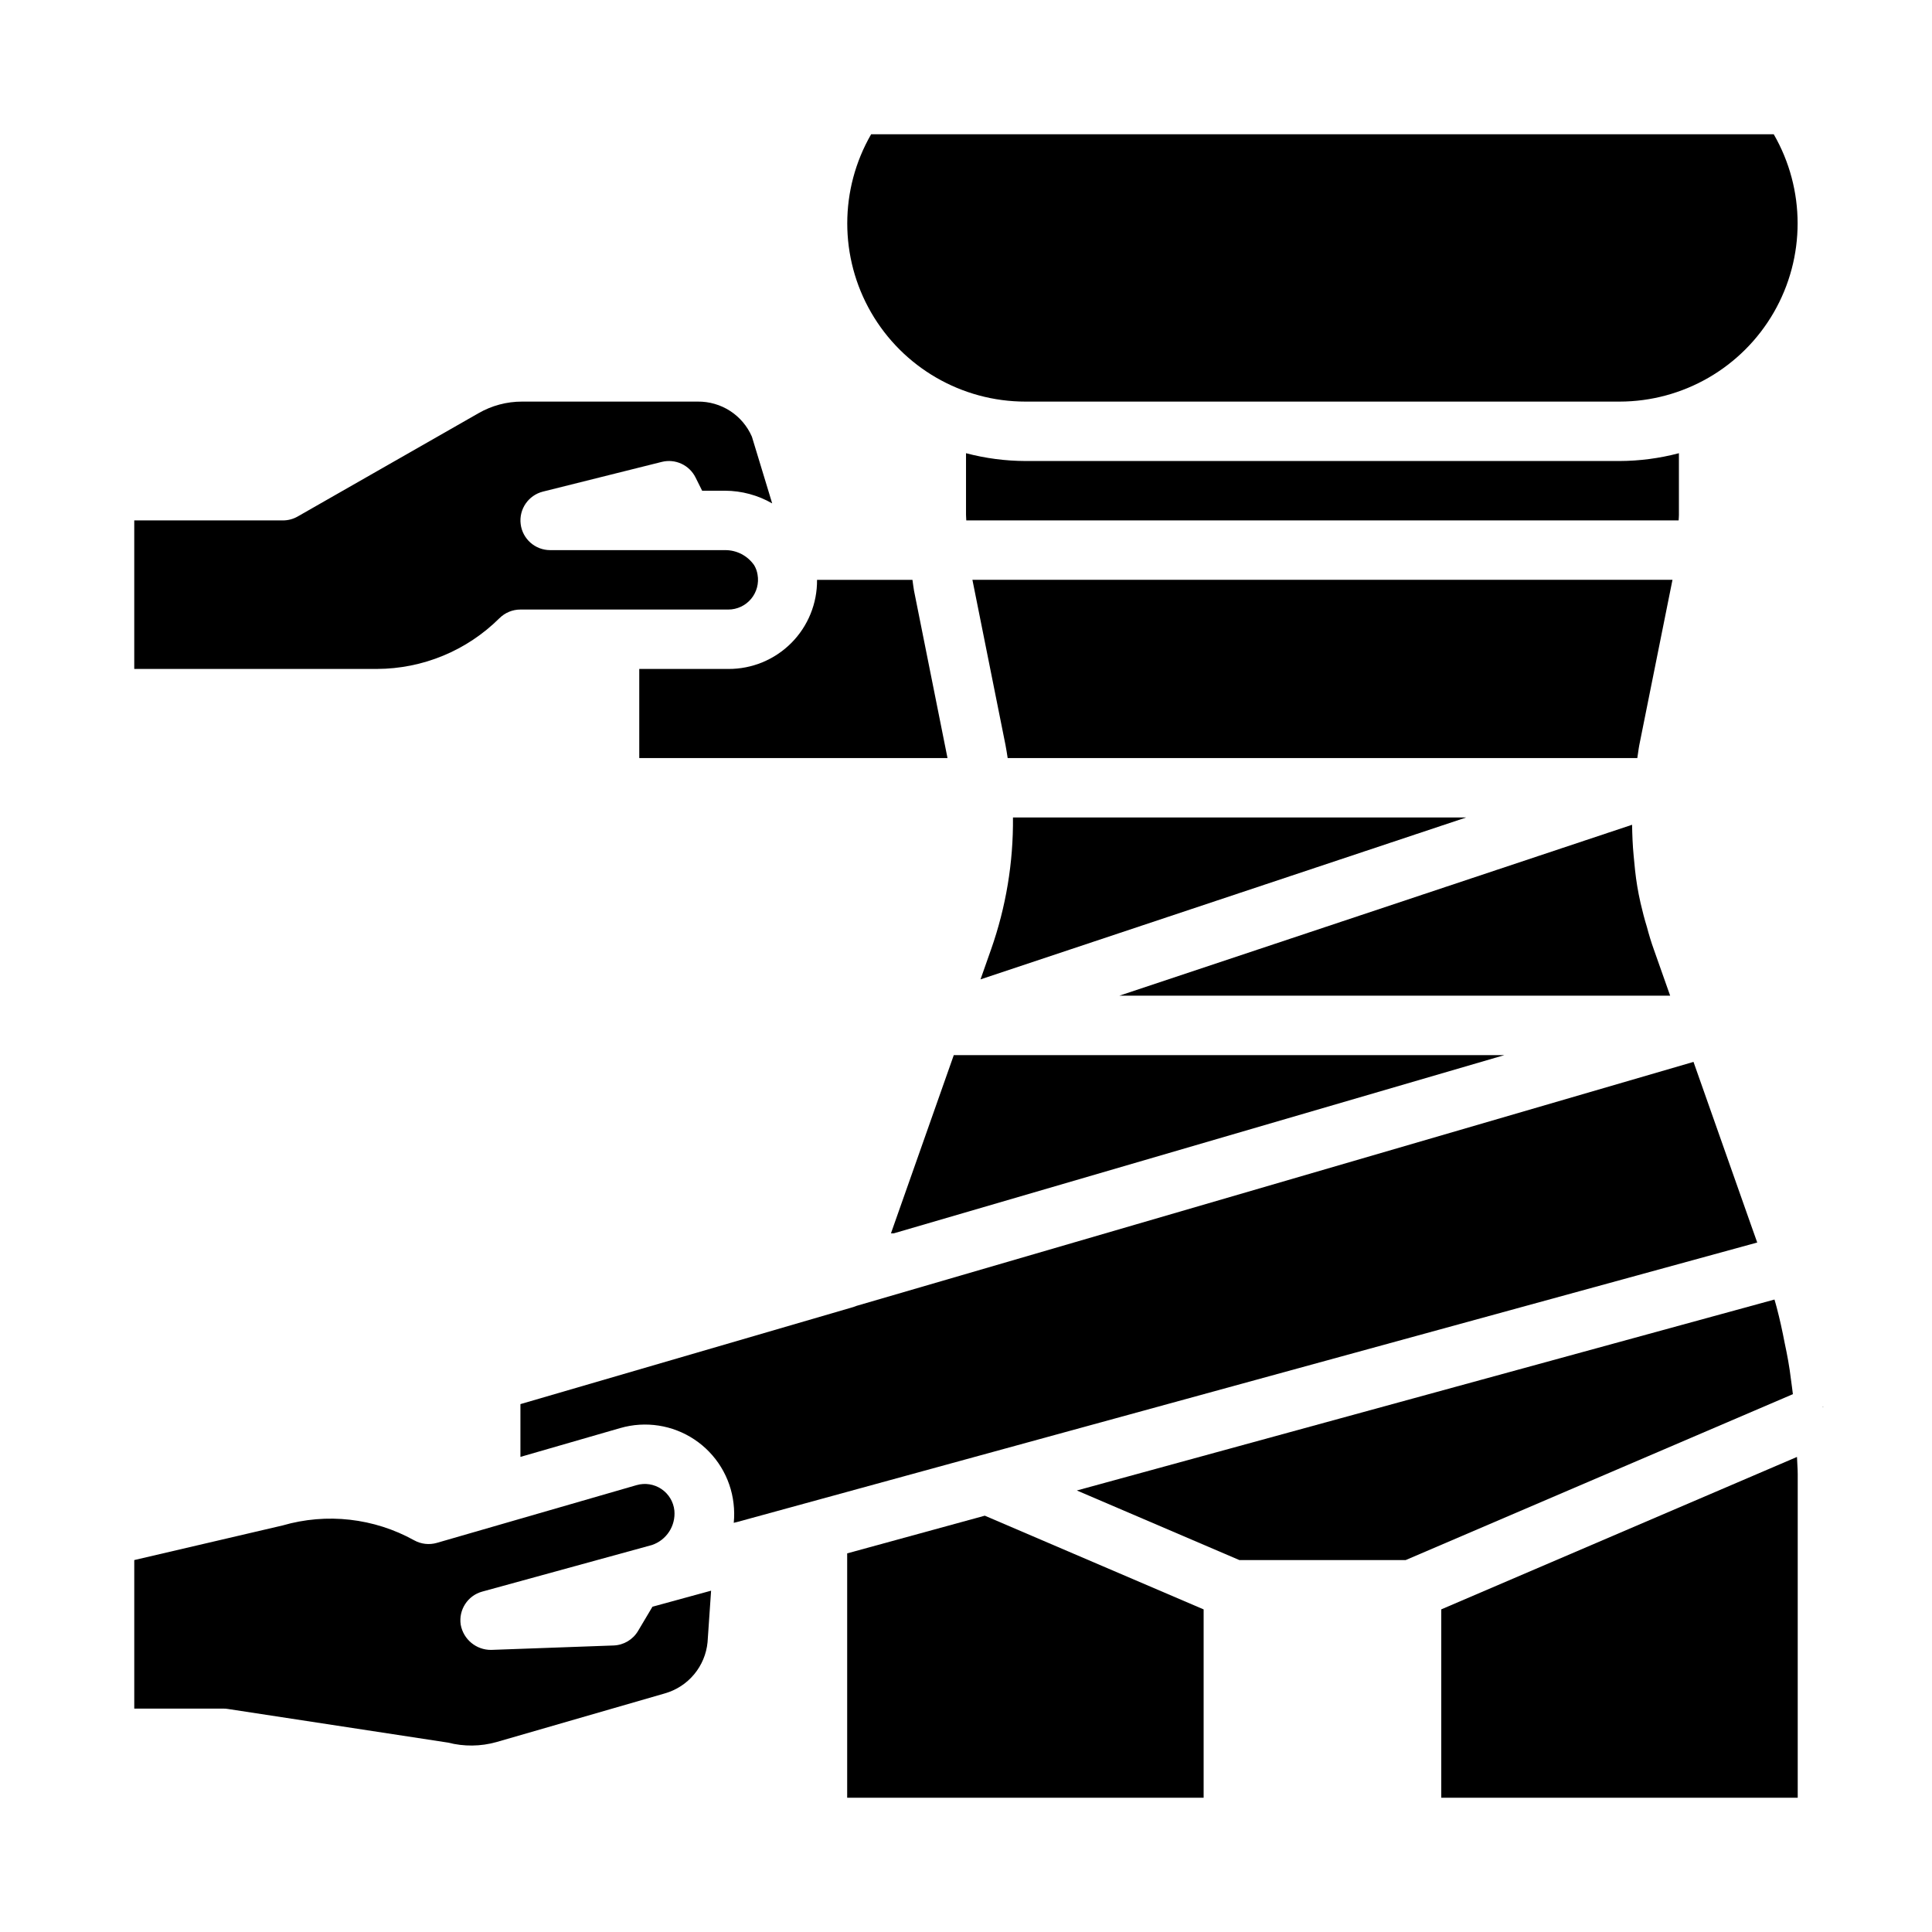
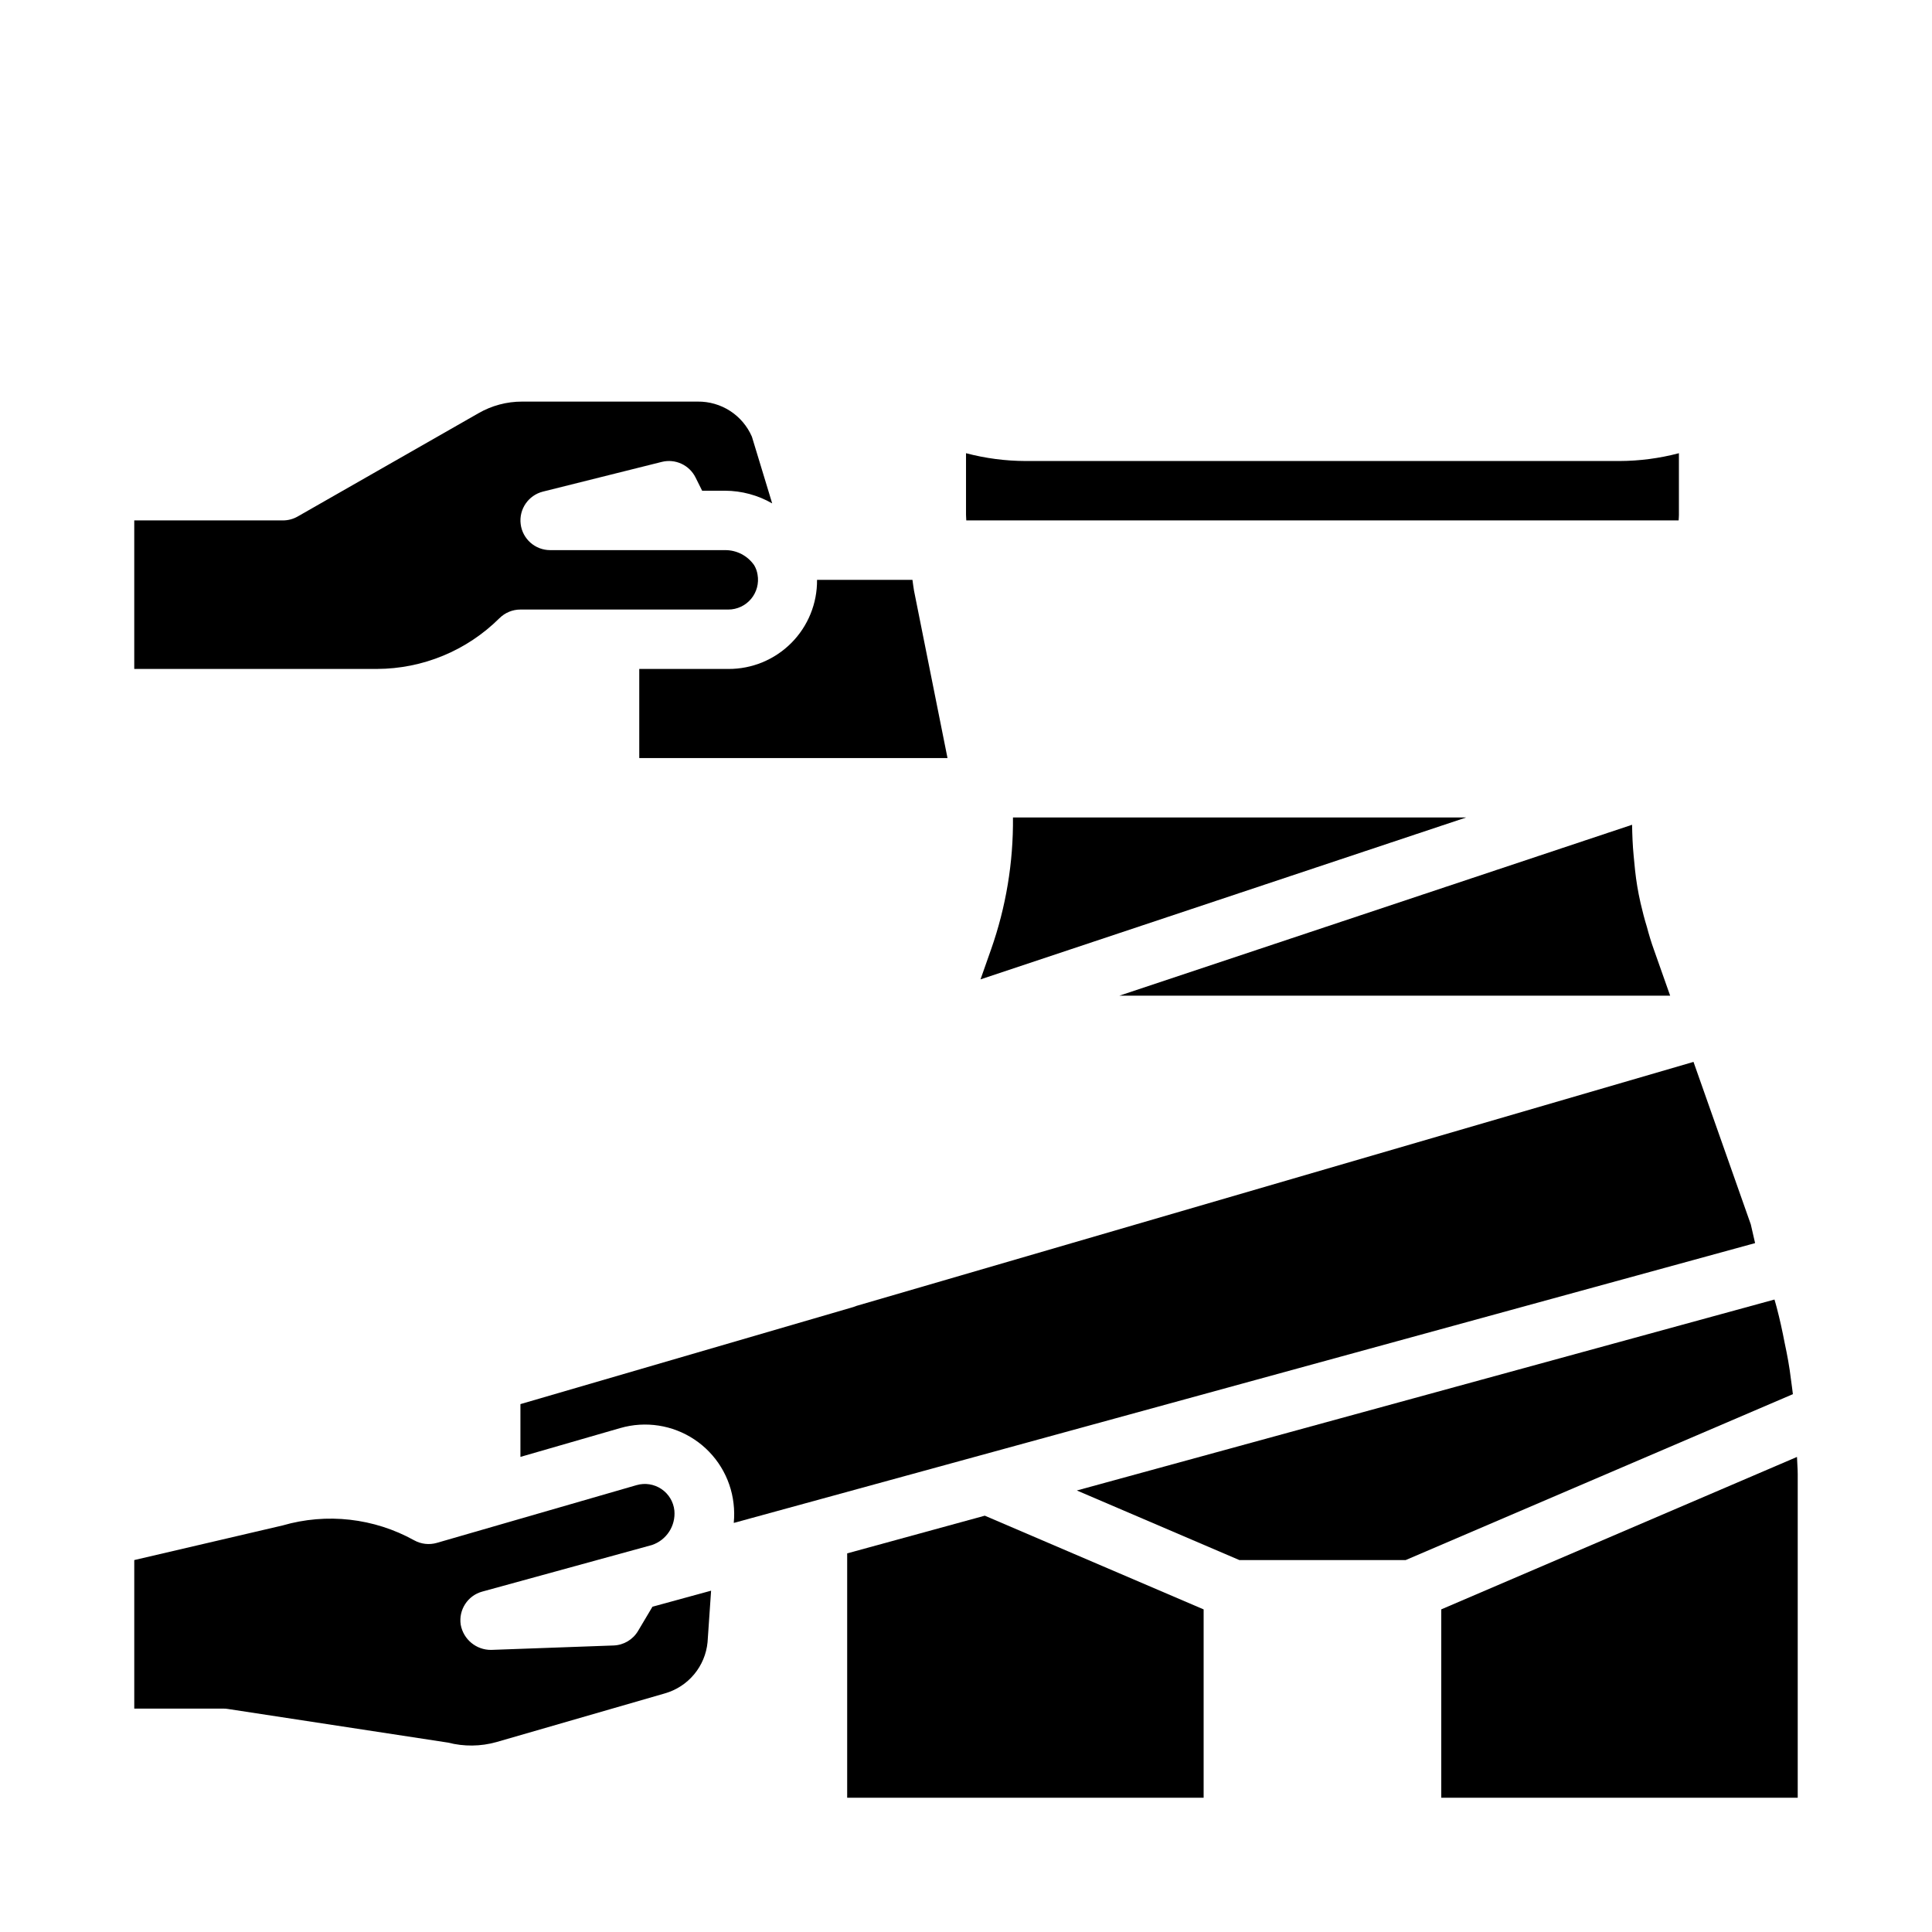
<svg xmlns="http://www.w3.org/2000/svg" fill="#000000" width="800px" height="800px" version="1.1" viewBox="144 144 512 512">
  <g>
    <path d="m588.93 280.42v-16.316c-5.137 1.355-10.43 2.051-15.742 2.07h-157.44c-5.312-0.02-10.605-0.715-15.742-2.07v16.316c0 0.496 0.062 1 0.07 1.496h188.78c0.016-0.504 0.078-0.992 0.078-1.496z" />
-     <path d="m401.7 297.66 8.77 43.793c0.227 1.141 0.387 2.289 0.574 3.441l166.86-0.004c0.195-1.117 0.301-2.281 0.52-3.402l8.801-43.828z" />
    <path d="m276.35 307.84c1.477-1.477 3.481-2.305 5.566-2.305h55.105c2.324-0.004 4.531-1.039 6.023-2.82 1.492-1.785 2.121-4.141 1.715-6.43-0.133-0.875-0.434-1.711-0.883-2.473-1.746-2.539-4.641-4.047-7.723-4.023h-46.367c-3.973-0.004-7.32-2.969-7.805-6.91-0.484-3.945 2.047-7.629 5.902-8.598l31.488-7.871c3.578-0.895 7.301 0.816 8.949 4.117l1.754 3.519h6.078c4.383 0.02 8.684 1.176 12.484 3.359l-5.375-17.68c-1.211-2.789-3.219-5.164-5.769-6.816-2.555-1.652-5.539-2.516-8.582-2.481h-46.523c-4.078-0.012-8.09 1.059-11.621 3.102l-47.891 27.355c-1.199 0.684-2.559 1.039-3.938 1.031h-39.359v39.359h64.312c12.168-0.031 23.828-4.859 32.457-13.438z" />
-     <path d="m380.11 470.85h0.742l161.83-47.234h-145.92z" />
    <path d="m406.64 395.61-2.793 7.934 128.69-42.902h-120.09c0.113 11.906-1.852 23.738-5.805 34.969z" />
    <path d="m582.28 395.61c-0.684-1.883-1.301-3.938-1.836-5.969-0.598-1.914-1.195-4.219-1.707-6.438h0.004c-0.648-2.836-1.125-5.711-1.434-8.605l-0.371-3.809c-0.27-2.731-0.371-5.512-0.418-8.219l-135.88 45.297h145.97z" />
    <path d="m313.41 321.28v23.617h81.672c0-0.109 0-0.211-0.047-0.324l-8.809-44.027c-0.188-0.961-0.262-1.922-0.418-2.883l-25.285 0.004c0.059 6.258-2.394 12.281-6.809 16.719-4.418 4.441-10.426 6.922-16.688 6.894z" />
-     <path d="m374.86 179.58c-8.434 14.609-8.438 32.609-0.008 47.223 8.434 14.609 24.016 23.617 40.887 23.625h157.44c16.871-0.008 32.453-9.016 40.887-23.625 8.43-14.613 8.426-32.613-0.008-47.223z" />
    <path d="m525.95 570.5v49.914h94.465v-85.727c0-1.574-0.156-3.047-0.195-4.582z" />
    <path d="m313.09 576.22c-1.363 2.301-3.809 3.754-6.484 3.848l-32.441 1.172c-3.957 0.039-7.363-2.781-8.07-6.672-0.602-3.949 1.852-7.723 5.699-8.777l44.941-12.336c3.879-1.285 6.356-5.074 5.984-9.141-0.242-2.32-1.5-4.41-3.438-5.711-1.934-1.301-4.344-1.676-6.582-1.027l-52.938 15.305h-0.004c-2.008 0.578-4.16 0.332-5.988-0.68-10.645-5.91-23.207-7.328-34.898-3.934l-39.289 9.168v39.363h23.617c0.398-0.004 0.793 0.031 1.188 0.094l58.355 8.918c4.199 1.078 8.609 1.035 12.785-0.133l44.672-12.91c3.031-0.863 5.731-2.621 7.746-5.039 2.019-2.418 3.262-5.391 3.566-8.523l0.938-13.656-15.539 4.25z" />
-     <path d="m626.93 516.86 0.016 0.047 0.48-0.086z" />
-     <path d="m607.98 468.48-15.184-43.066-221.83 64.66c-0.254 0.113-0.516 0.211-0.785 0.293l-88.262 25.738v13.988l26.457-7.644v0.004c6.676-1.934 13.863-0.824 19.648 3.023 5.785 3.852 9.582 10.051 10.375 16.953 0.203 1.707 0.223 3.43 0.055 5.141l0.566-0.156h0.086l270.58-74.133z" />
+     <path d="m607.98 468.48-15.184-43.066-221.83 64.66c-0.254 0.113-0.516 0.211-0.785 0.293l-88.262 25.738v13.988l26.457-7.644v0.004c6.676-1.934 13.863-0.824 19.648 3.023 5.785 3.852 9.582 10.051 10.375 16.953 0.203 1.707 0.223 3.43 0.055 5.141h0.086l270.58-74.133z" />
    <path d="m368.51 555.66v64.754h94.465v-49.906l-57.996-24.836z" />
    <path d="m618.63 509.62c-0.41-3.441-1-6.582-1.66-9.652-0.637-3.305-1.301-6.352-2.117-9.445-0.164-0.73-0.418-1.418-0.598-2.133l-184.88 50.602 43.086 18.449h44.043l102.63-43.973c-0.191-1.281-0.293-2.559-0.504-3.848z" />
  </g>
</svg>